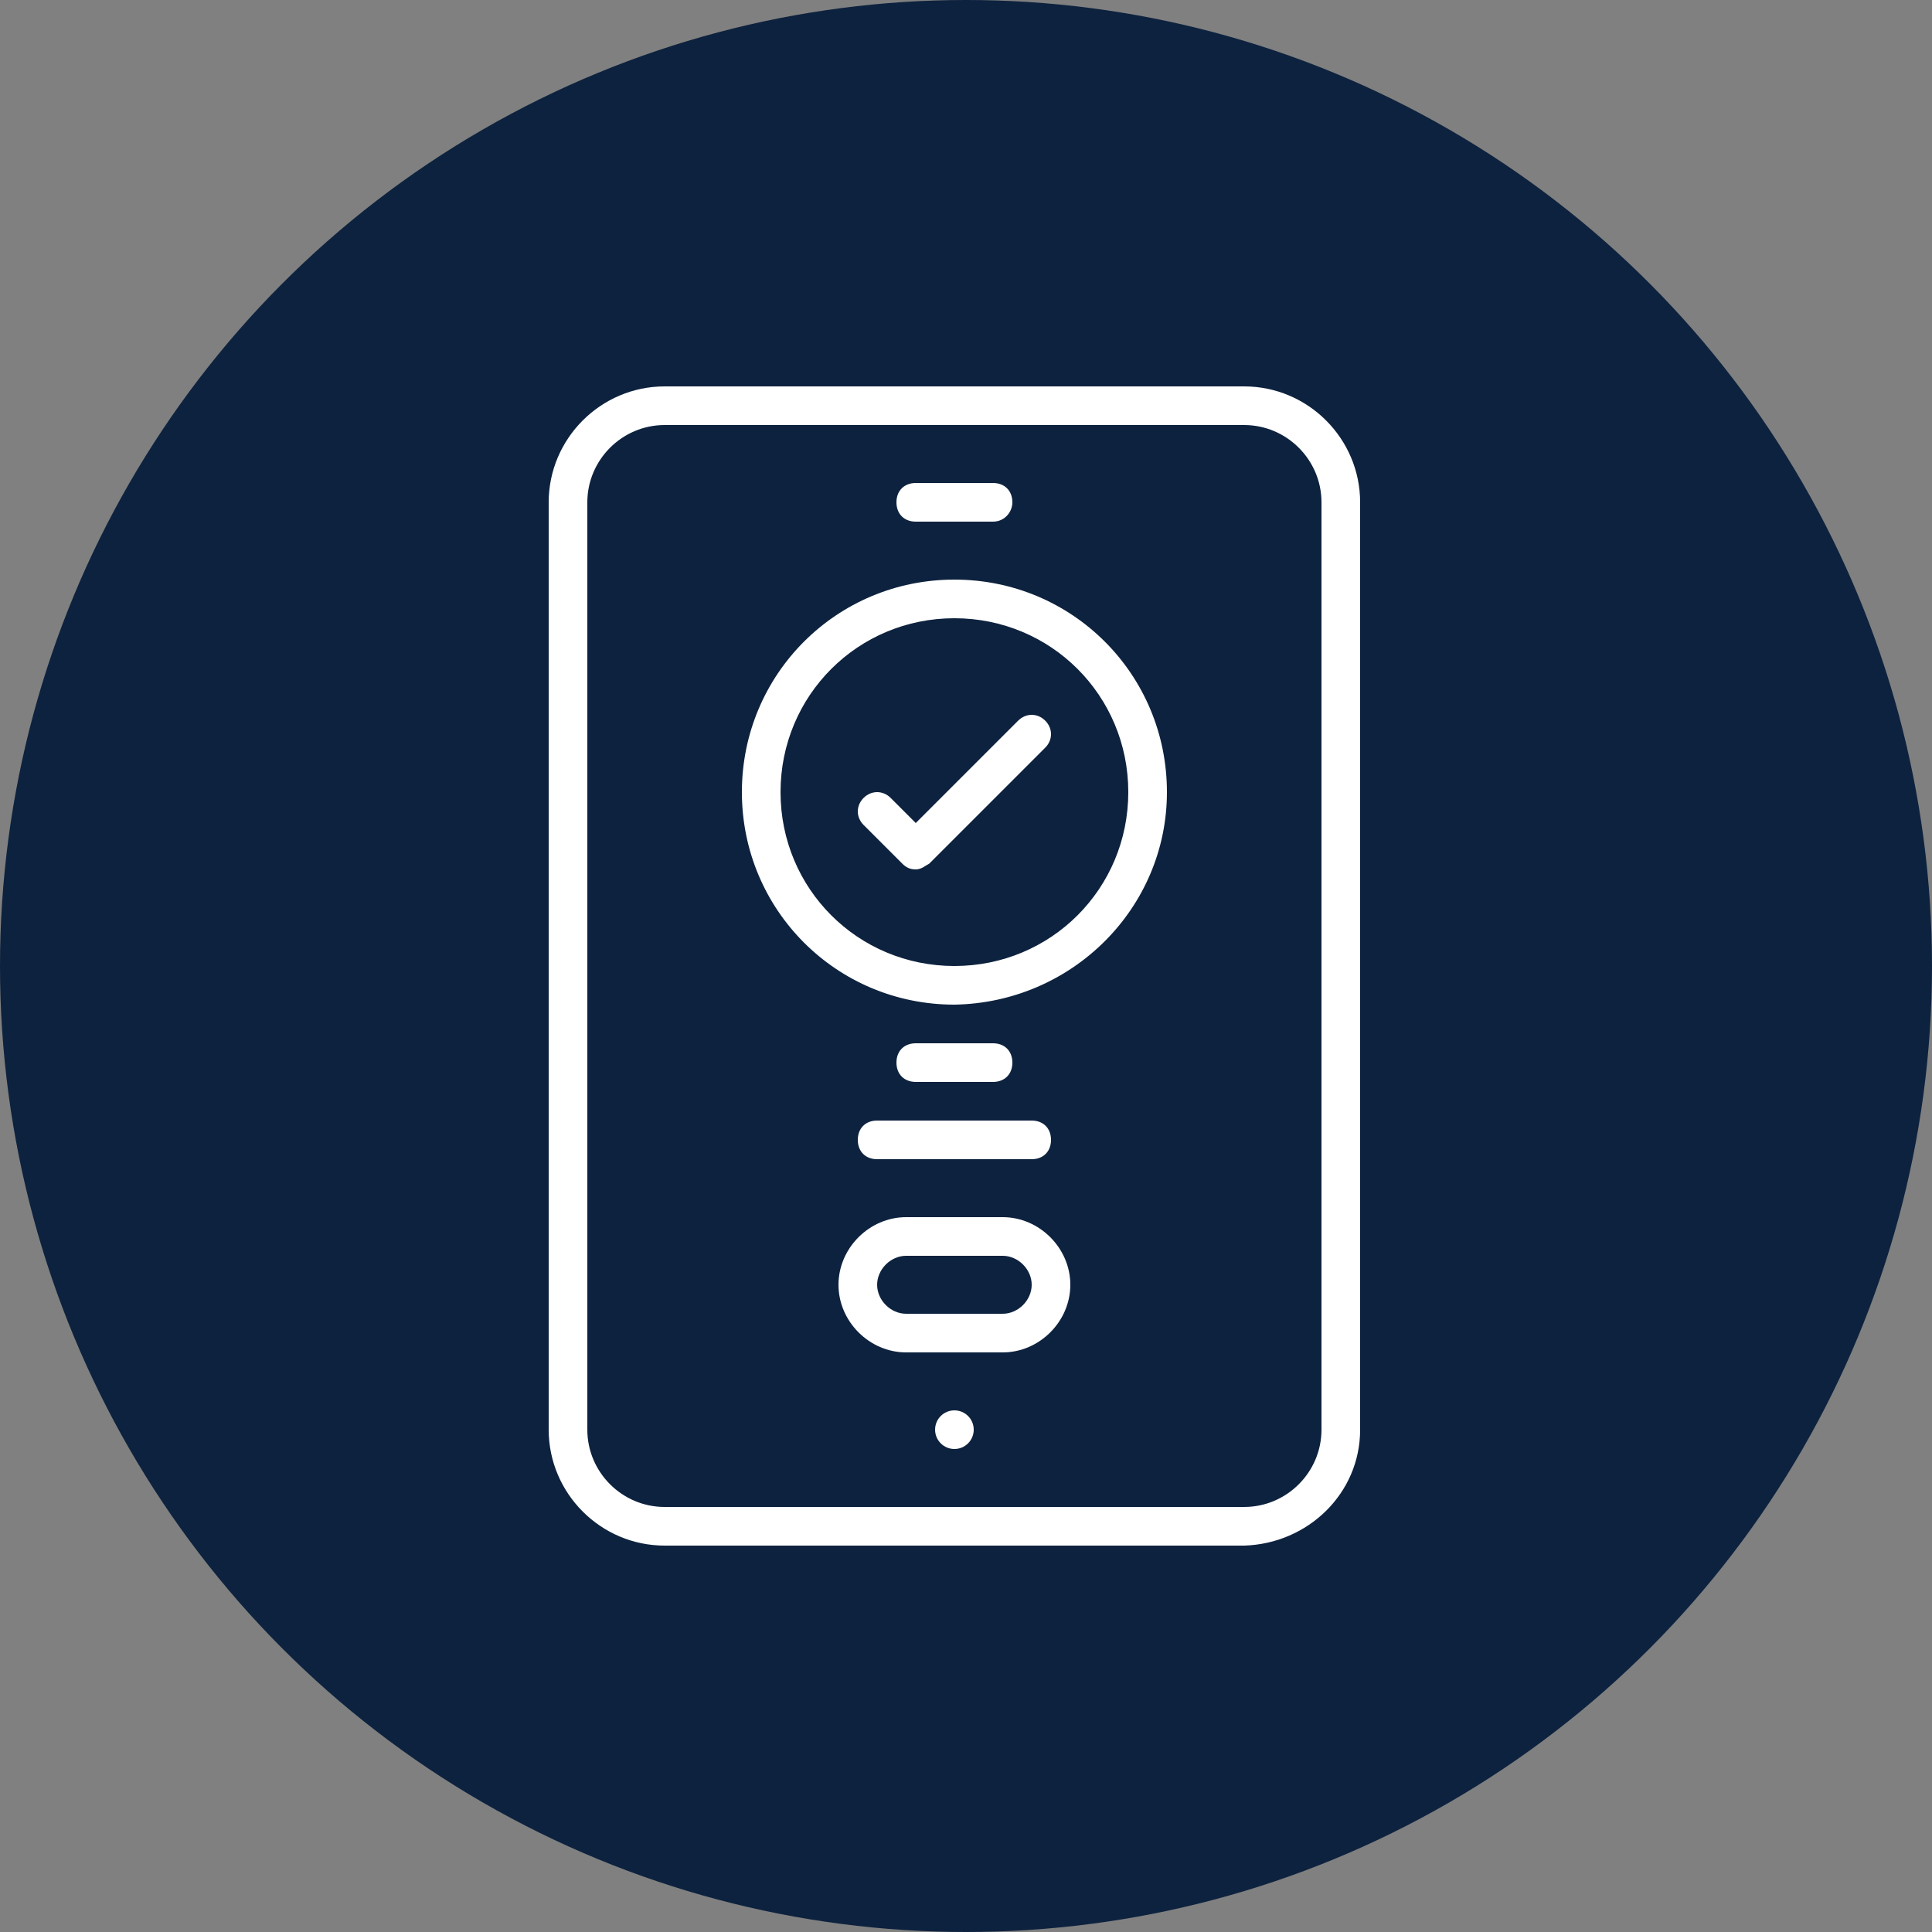
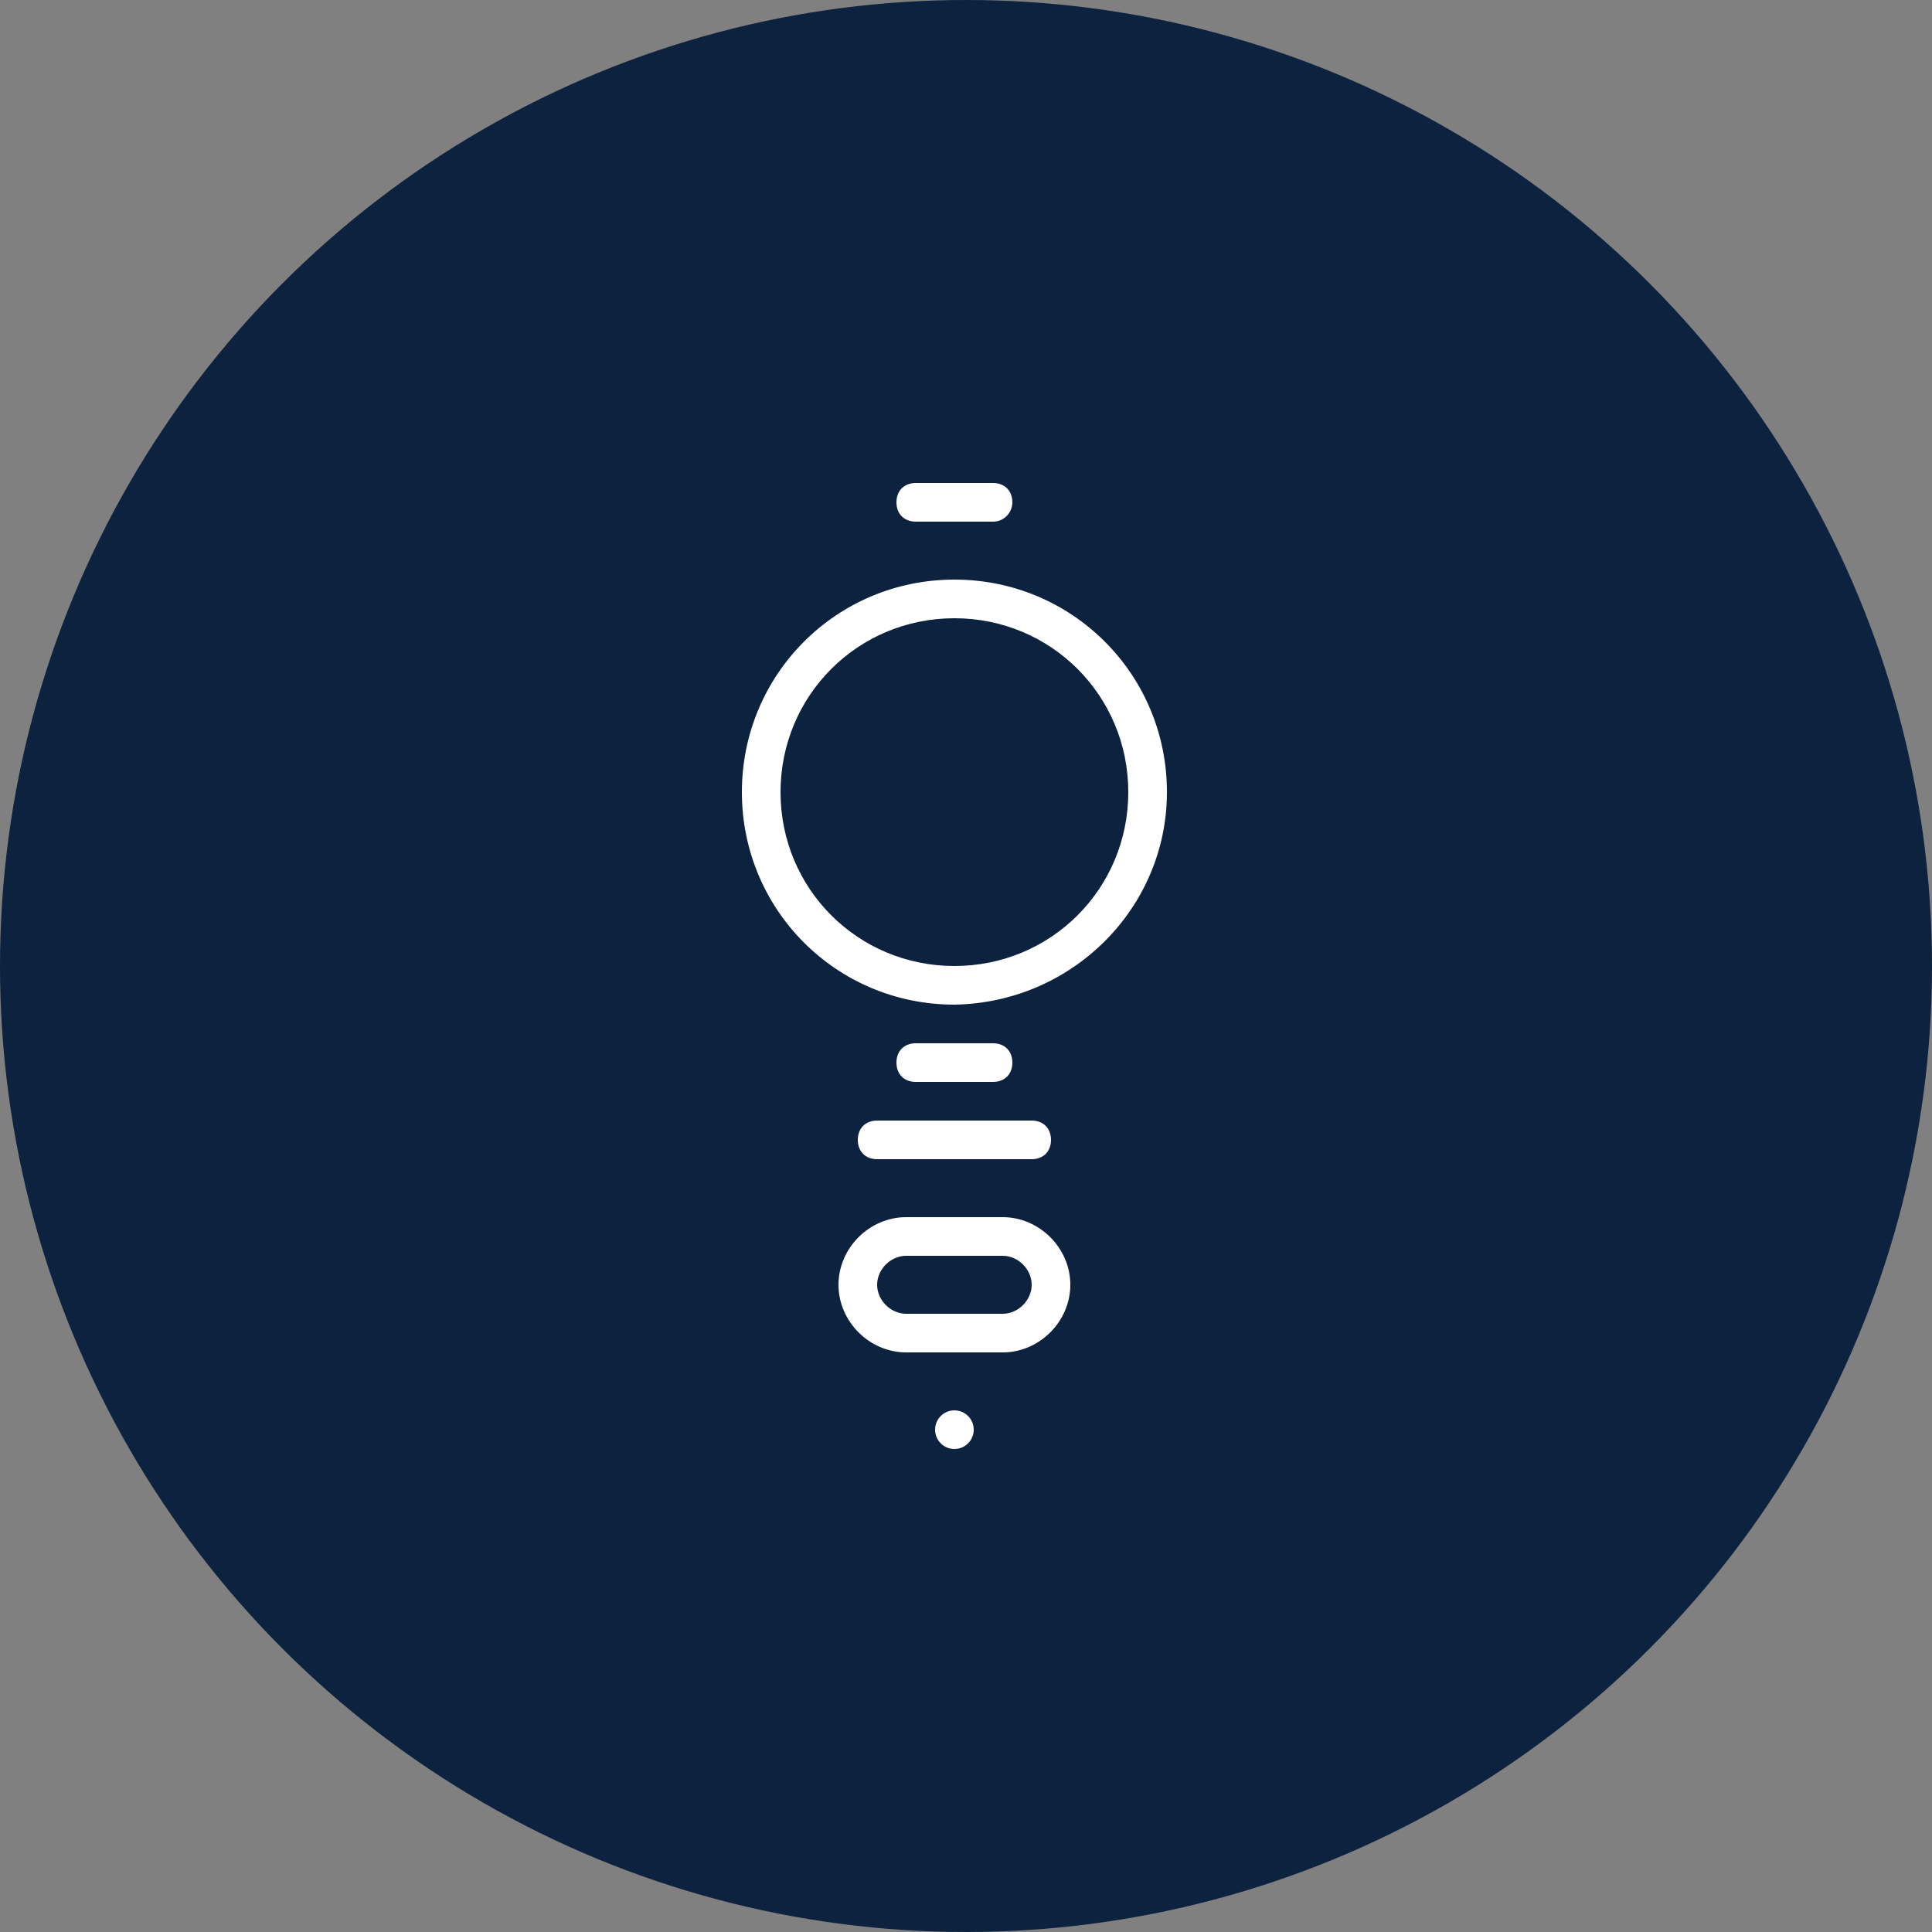
<svg xmlns="http://www.w3.org/2000/svg" version="1.1" id="Layer_1" x="0" y="0" viewBox="0 0 100 100" xml:space="preserve">
  <rect x="0" y="0" width="100" height="100" fill="#808080" stroke="none" />
  <style>.st1{fill:#fff}</style>
  <circle cx="50" cy="50" r="50" fill="#0d223e" />
-   <path class="st1" d="M64.4 80h-30c-3.3 0-6-2.7-6-6V26c0-3.3 2.7-6 6-6h30c3.3 0 6 2.7 6 6v48c0 3.3-2.7 5.9-6 6zm-30-58c-2.2 0-4 1.8-4 4v48c0 2.2 1.8 4 4 4h30c2.2 0 4-1.8 4-4V26c0-2.2-1.8-4-4-4h-30z" />
  <path class="st1" d="M51.4 27h-4c-.6 0-1-.4-1-1s.4-1 1-1h4c.6 0 1 .4 1 1 0 .5-.4 1-1 1z" />
  <circle class="st1" cx="49.4" cy="74" r="1" />
  <path class="st1" d="M51.4 56h-4c-.6 0-1-.4-1-1s.4-1 1-1h4c.6 0 1 .4 1 1s-.4 1-1 1zm2 4h-8c-.6 0-1-.4-1-1s.4-1 1-1h8c.6 0 1 .4 1 1s-.4 1-1 1zm-1.5 10h-5c-1.9 0-3.5-1.6-3.5-3.5S45 63 46.9 63h5c1.9 0 3.5 1.6 3.5 3.5S53.8 70 51.9 70zm-5-5c-.8 0-1.5.7-1.5 1.5s.7 1.5 1.5 1.5h5c.8 0 1.5-.7 1.5-1.5s-.7-1.5-1.5-1.5h-5zm2.5-13c-6.1 0-11-4.9-11-11s4.9-11 11-11 11 4.9 11 11c0 6-4.9 10.9-11 11zm0-20c-5 0-9 4-9 9s4 9 9 9 9-4 9-9-4-9-9-9z" />
-   <path class="st1" d="M47.4 45c-.3 0-.5-.1-.7-.3l-2-2c-.4-.4-.4-1 0-1.4.4-.4 1-.4 1.4 0l1.3 1.3 5.3-5.3c.4-.4 1-.4 1.4 0 .4.4.4 1 0 1.4l-6 6c-.2.1-.4.3-.7.3z" />
</svg>